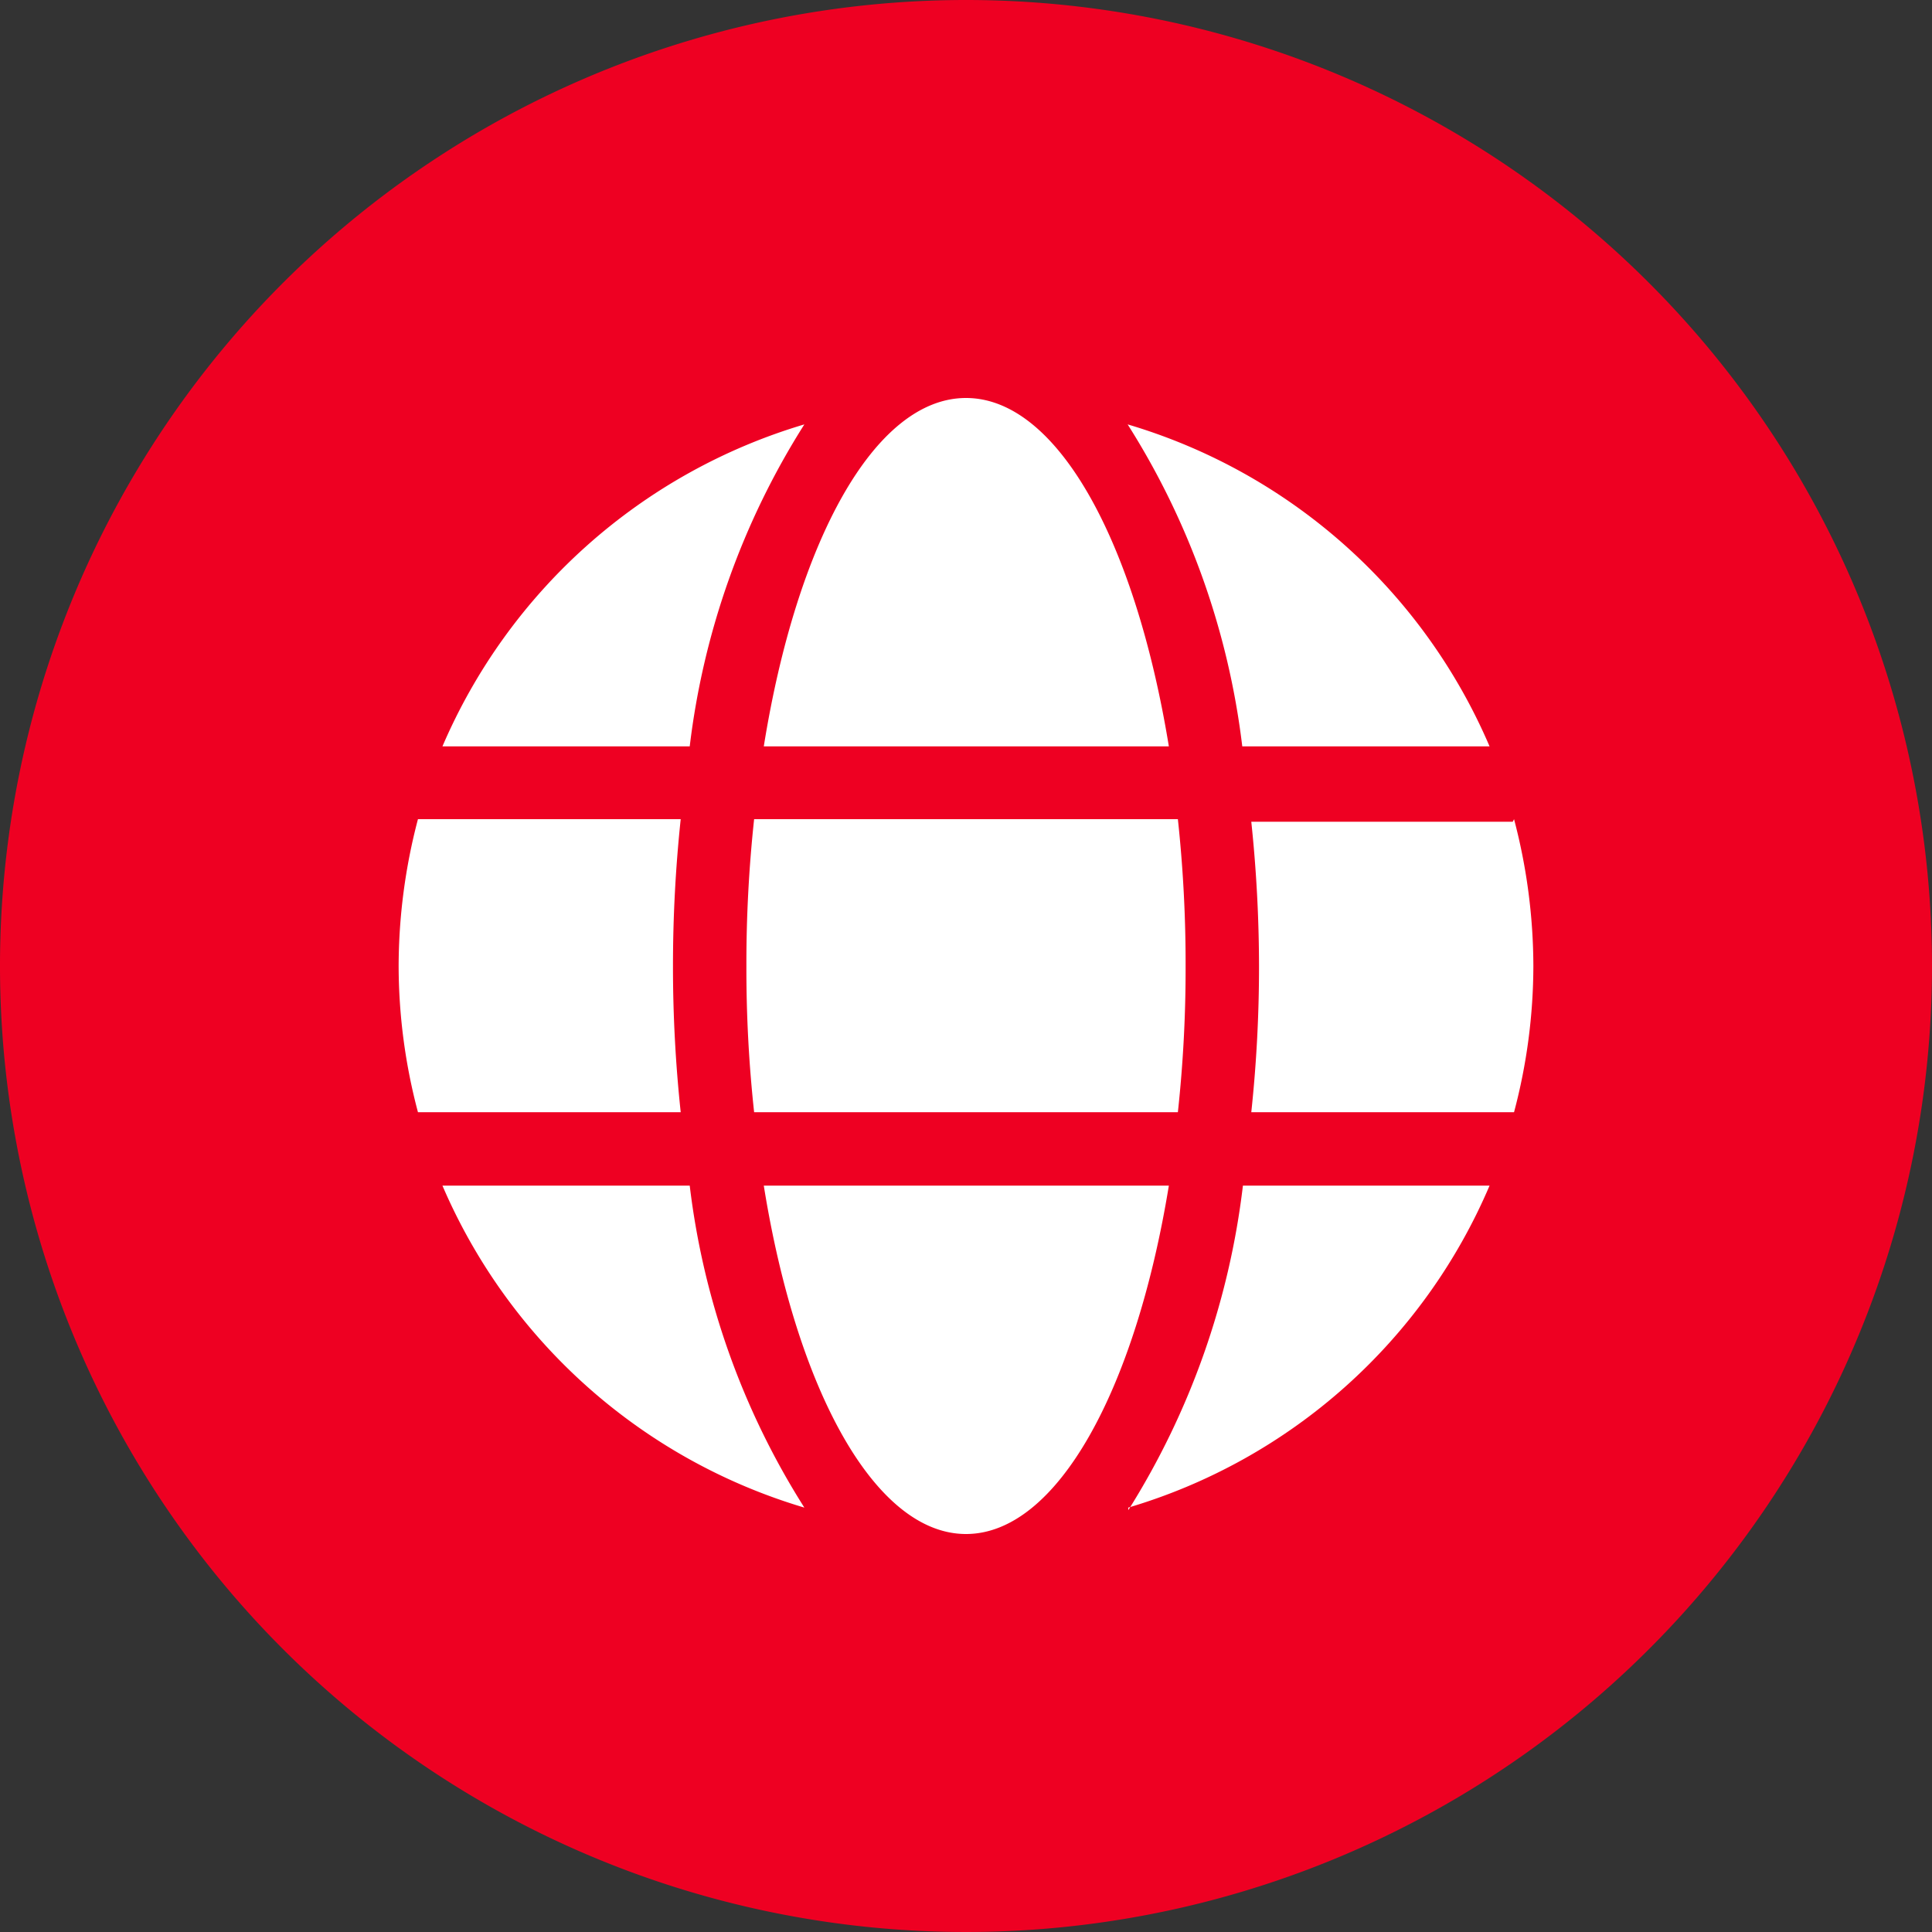
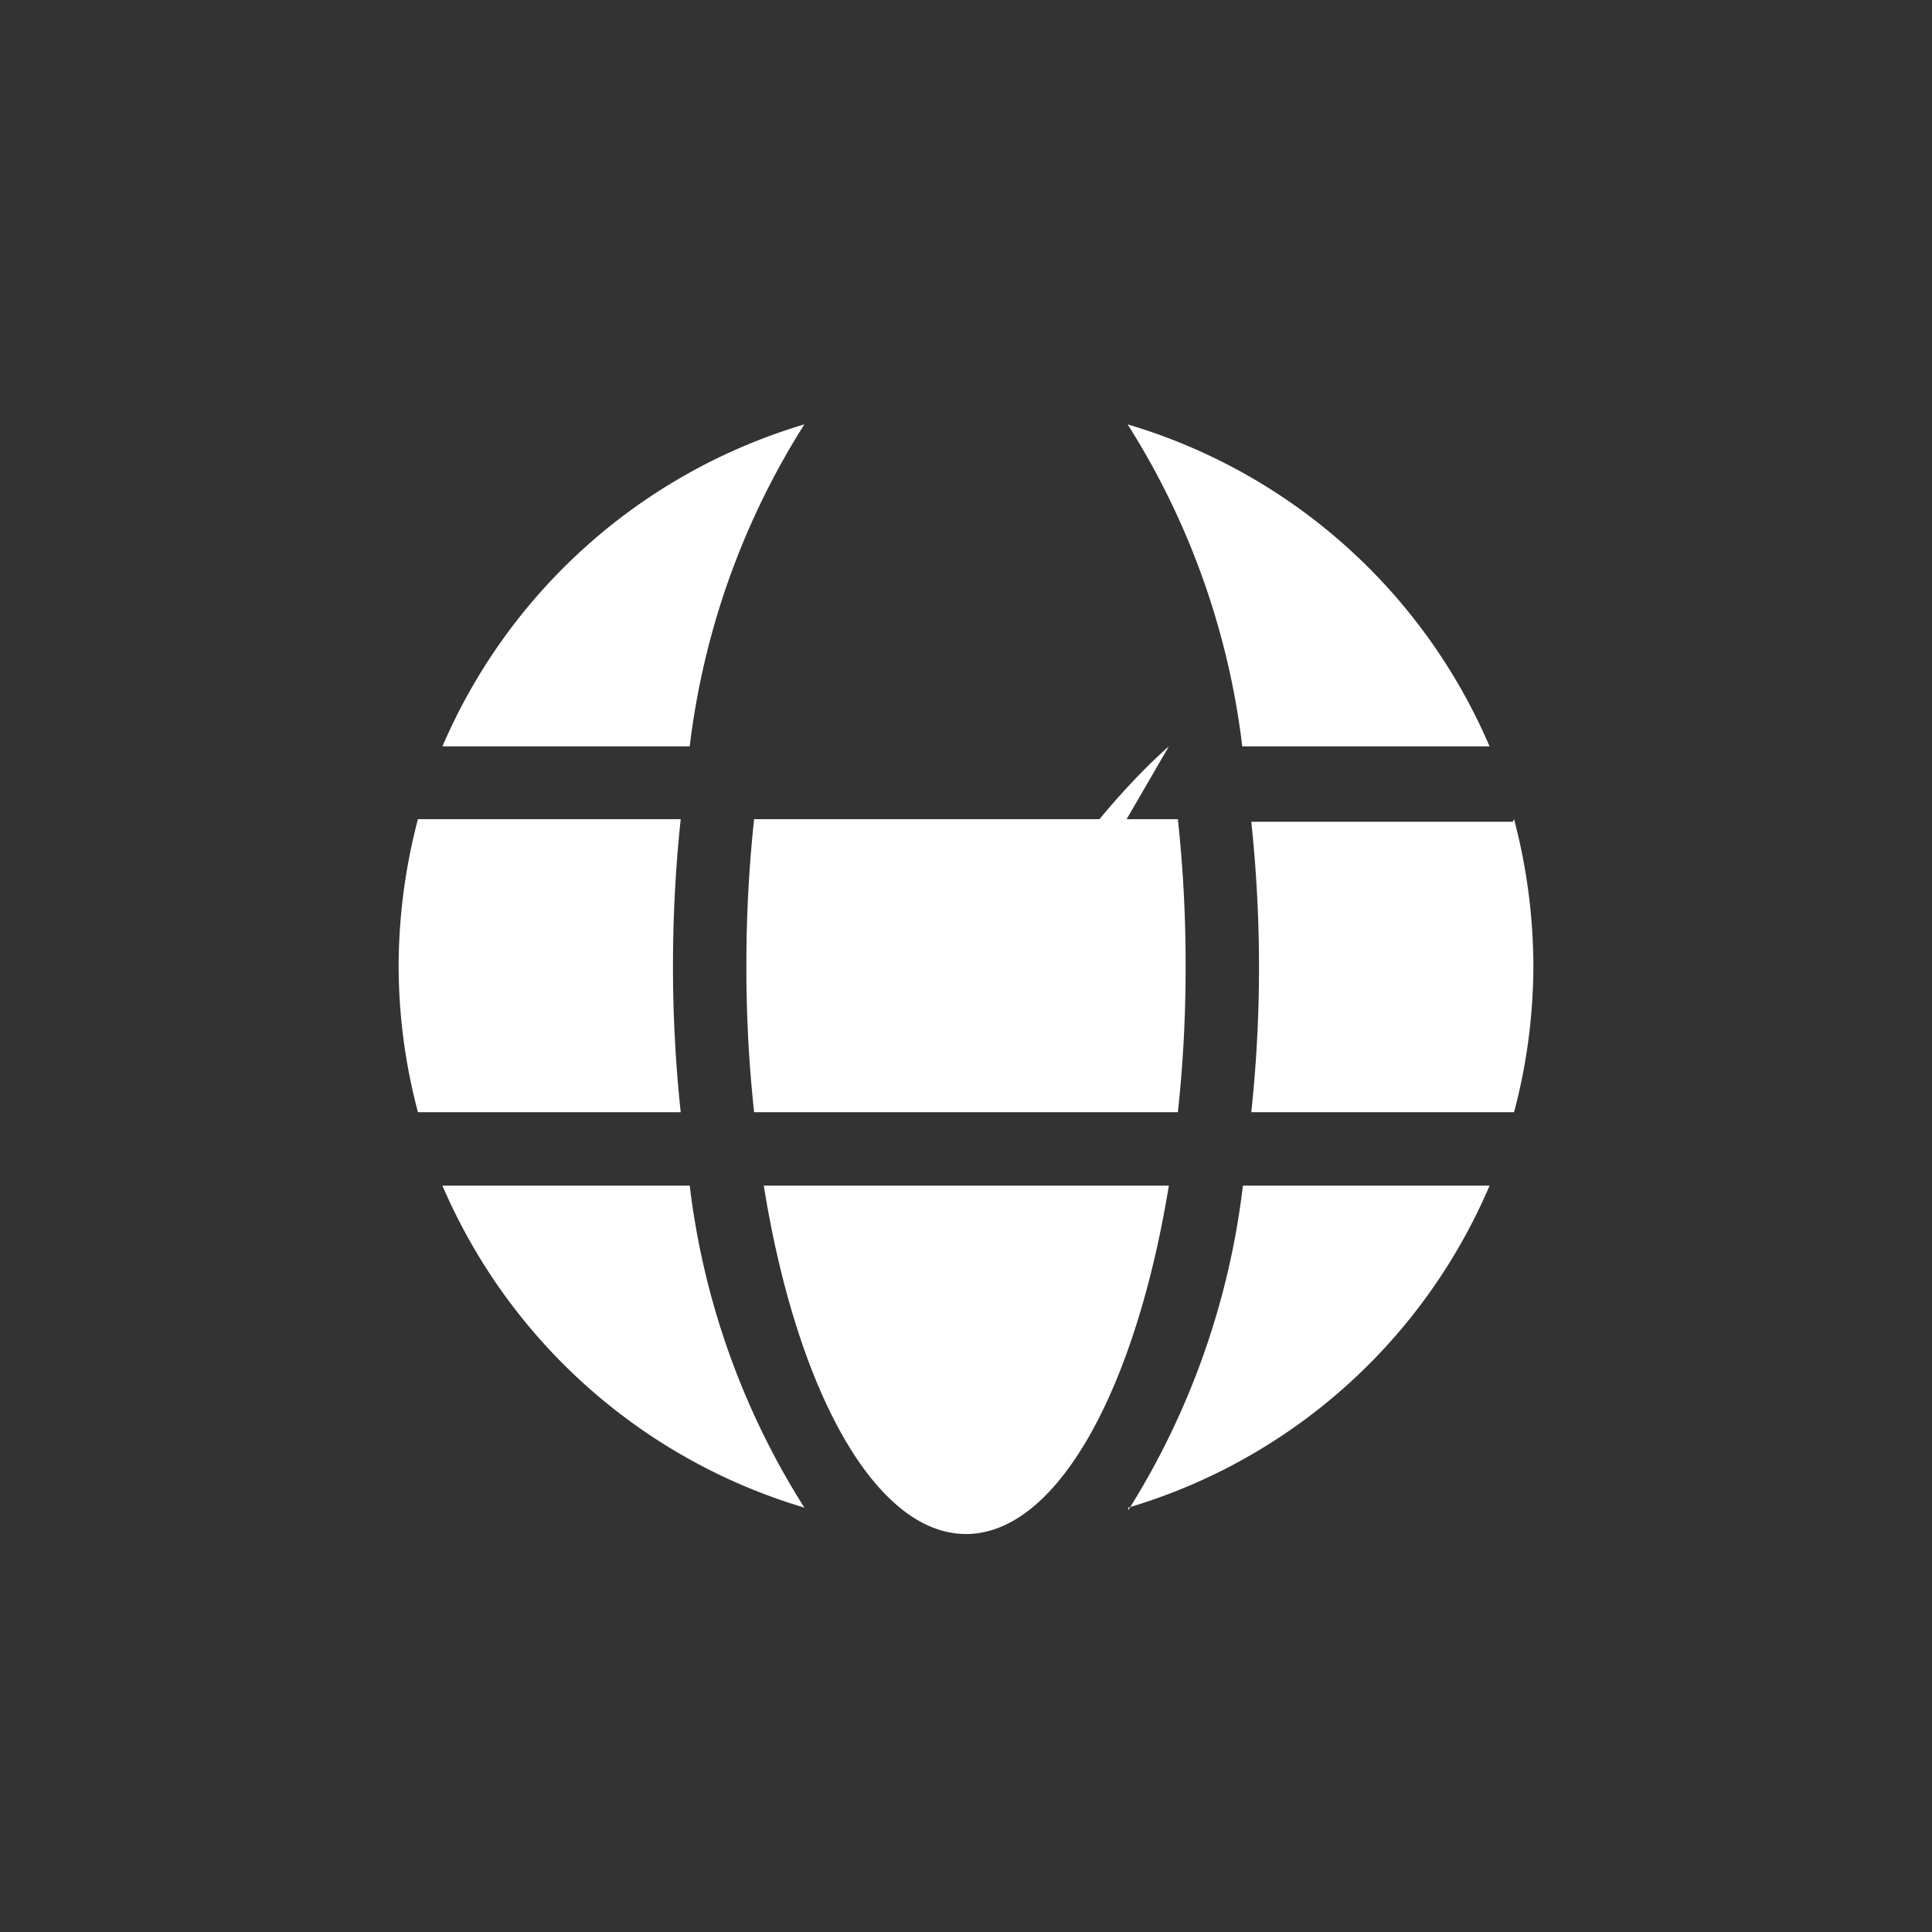
<svg xmlns="http://www.w3.org/2000/svg" viewBox="0 0 30 30">
  <rect x="0" y="0" width="30" height="30" fill="#333333" stroke="none" />
  <defs>
    <style>.cls-1{fill:#e02;}.cls-2{fill:#fff;}</style>
  </defs>
  <g id="Ebene_2" data-name="Ebene 2">
    <g id="Ebene_1-2" data-name="Ebene 1">
-       <path class="cls-1" d="M15,0A15,15,0,1,0,30,15,15,15,0,0,0,15,0Z" />
-       <path class="cls-2" d="M18.15,11.59C17.63,8.41,16.42,6.18,15,6.18s-2.63,2.23-3.14,5.41ZM11.59,15a20.61,20.61,0,0,0,.12,2.27h6.58A20.61,20.61,0,0,0,18.41,15a20.93,20.93,0,0,0-.12-2.28H11.71A20.93,20.93,0,0,0,11.59,15Zm11.54-3.41a8.84,8.84,0,0,0-5.62-5,12,12,0,0,1,1.78,5Zm-10.64-5a8.86,8.86,0,0,0-5.62,5h3.84a12,12,0,0,1,1.78-5Zm11,6.17H19.43A21.62,21.62,0,0,1,19.55,15a21.29,21.29,0,0,1-.12,2.27h4.08a8.88,8.88,0,0,0,.3-2.27,9,9,0,0,0-.3-2.28ZM10.45,15a21.62,21.62,0,0,1,.12-2.28H6.49A9,9,0,0,0,6.19,15a8.88,8.88,0,0,0,.3,2.27h4.08A21.29,21.29,0,0,1,10.45,15Zm1.41,3.41c.51,3.18,1.73,5.41,3.14,5.41s2.63-2.23,3.15-5.41Zm5.66,5a8.82,8.82,0,0,0,5.61-5H19.3A12.15,12.15,0,0,1,17.52,23.45Zm-10.65-5a8.86,8.86,0,0,0,5.62,5,12,12,0,0,1-1.78-5Z" />
+       <path class="cls-2" d="M18.15,11.59s-2.63,2.23-3.14,5.41ZM11.59,15a20.61,20.61,0,0,0,.12,2.27h6.58A20.61,20.61,0,0,0,18.41,15a20.93,20.93,0,0,0-.12-2.28H11.71A20.93,20.93,0,0,0,11.59,15Zm11.54-3.41a8.84,8.84,0,0,0-5.62-5,12,12,0,0,1,1.78,5Zm-10.64-5a8.86,8.86,0,0,0-5.62,5h3.84a12,12,0,0,1,1.78-5Zm11,6.17H19.43A21.62,21.62,0,0,1,19.55,15a21.29,21.29,0,0,1-.12,2.27h4.08a8.88,8.88,0,0,0,.3-2.27,9,9,0,0,0-.3-2.28ZM10.45,15a21.62,21.62,0,0,1,.12-2.28H6.49A9,9,0,0,0,6.19,15a8.88,8.88,0,0,0,.3,2.27h4.08A21.29,21.29,0,0,1,10.45,15Zm1.41,3.41c.51,3.18,1.73,5.41,3.14,5.41s2.63-2.23,3.15-5.41Zm5.66,5a8.82,8.82,0,0,0,5.61-5H19.3A12.15,12.15,0,0,1,17.52,23.45Zm-10.65-5a8.86,8.86,0,0,0,5.62,5,12,12,0,0,1-1.78-5Z" />
    </g>
  </g>
</svg>